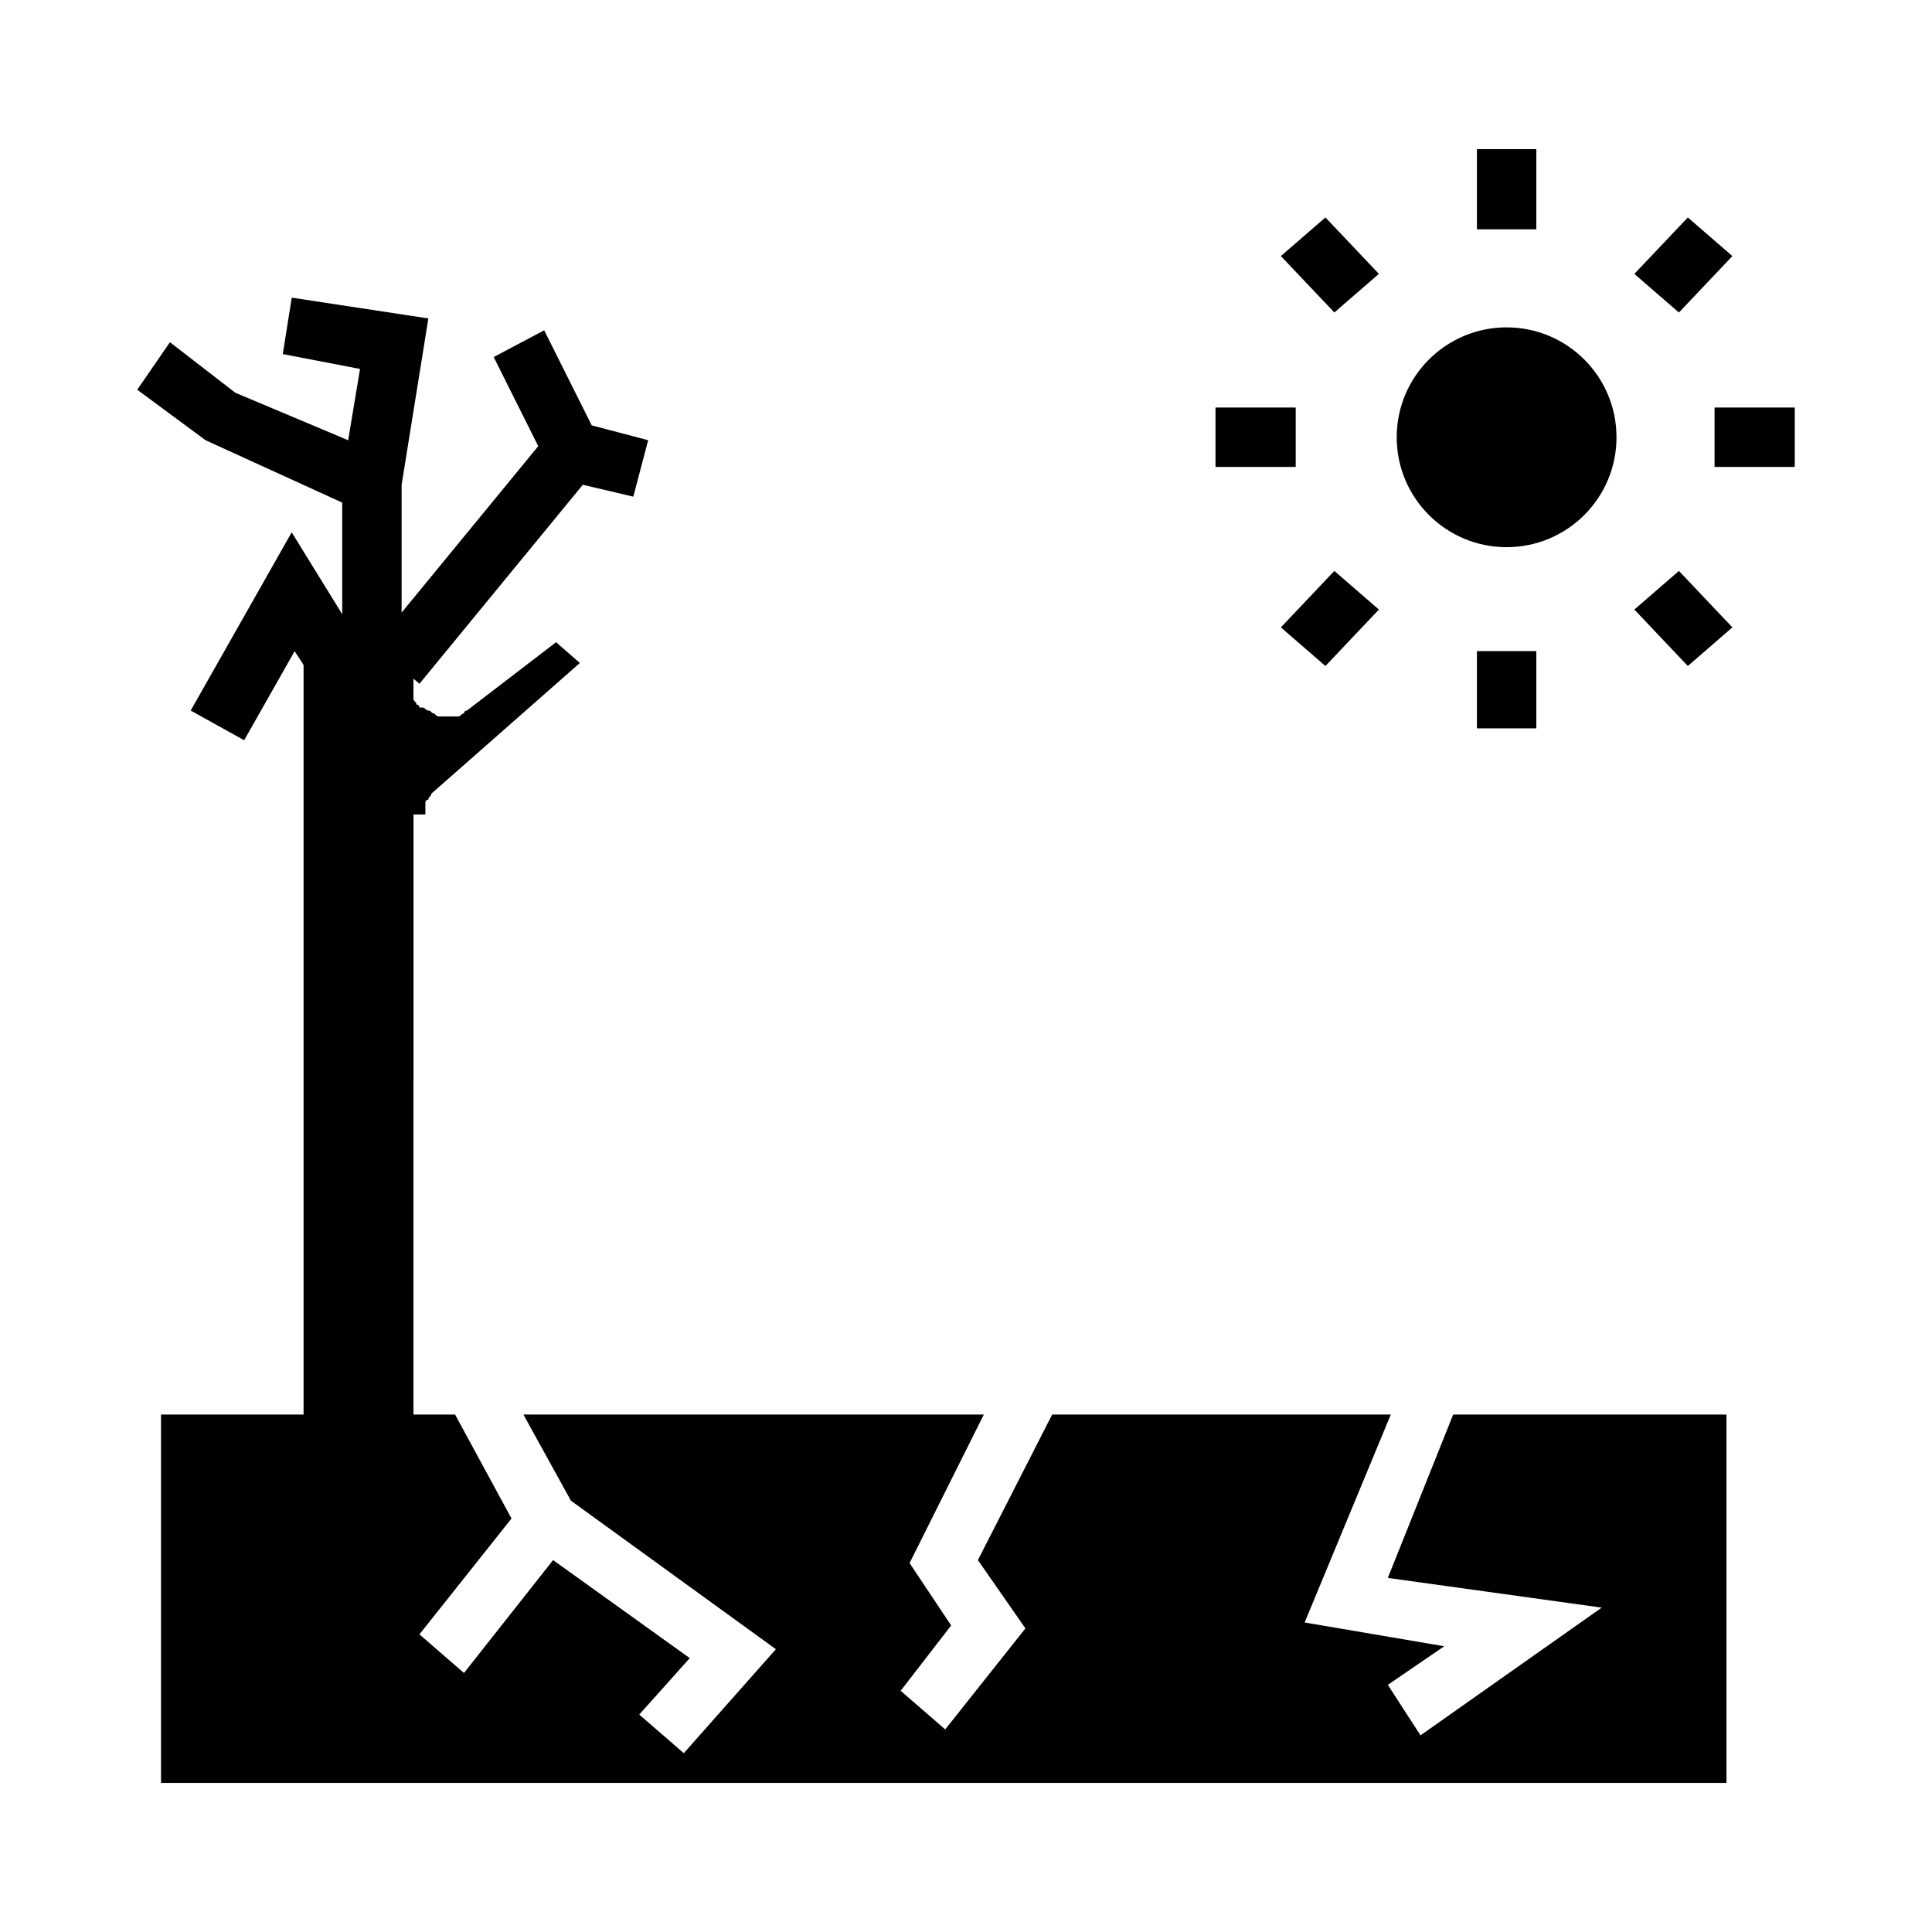
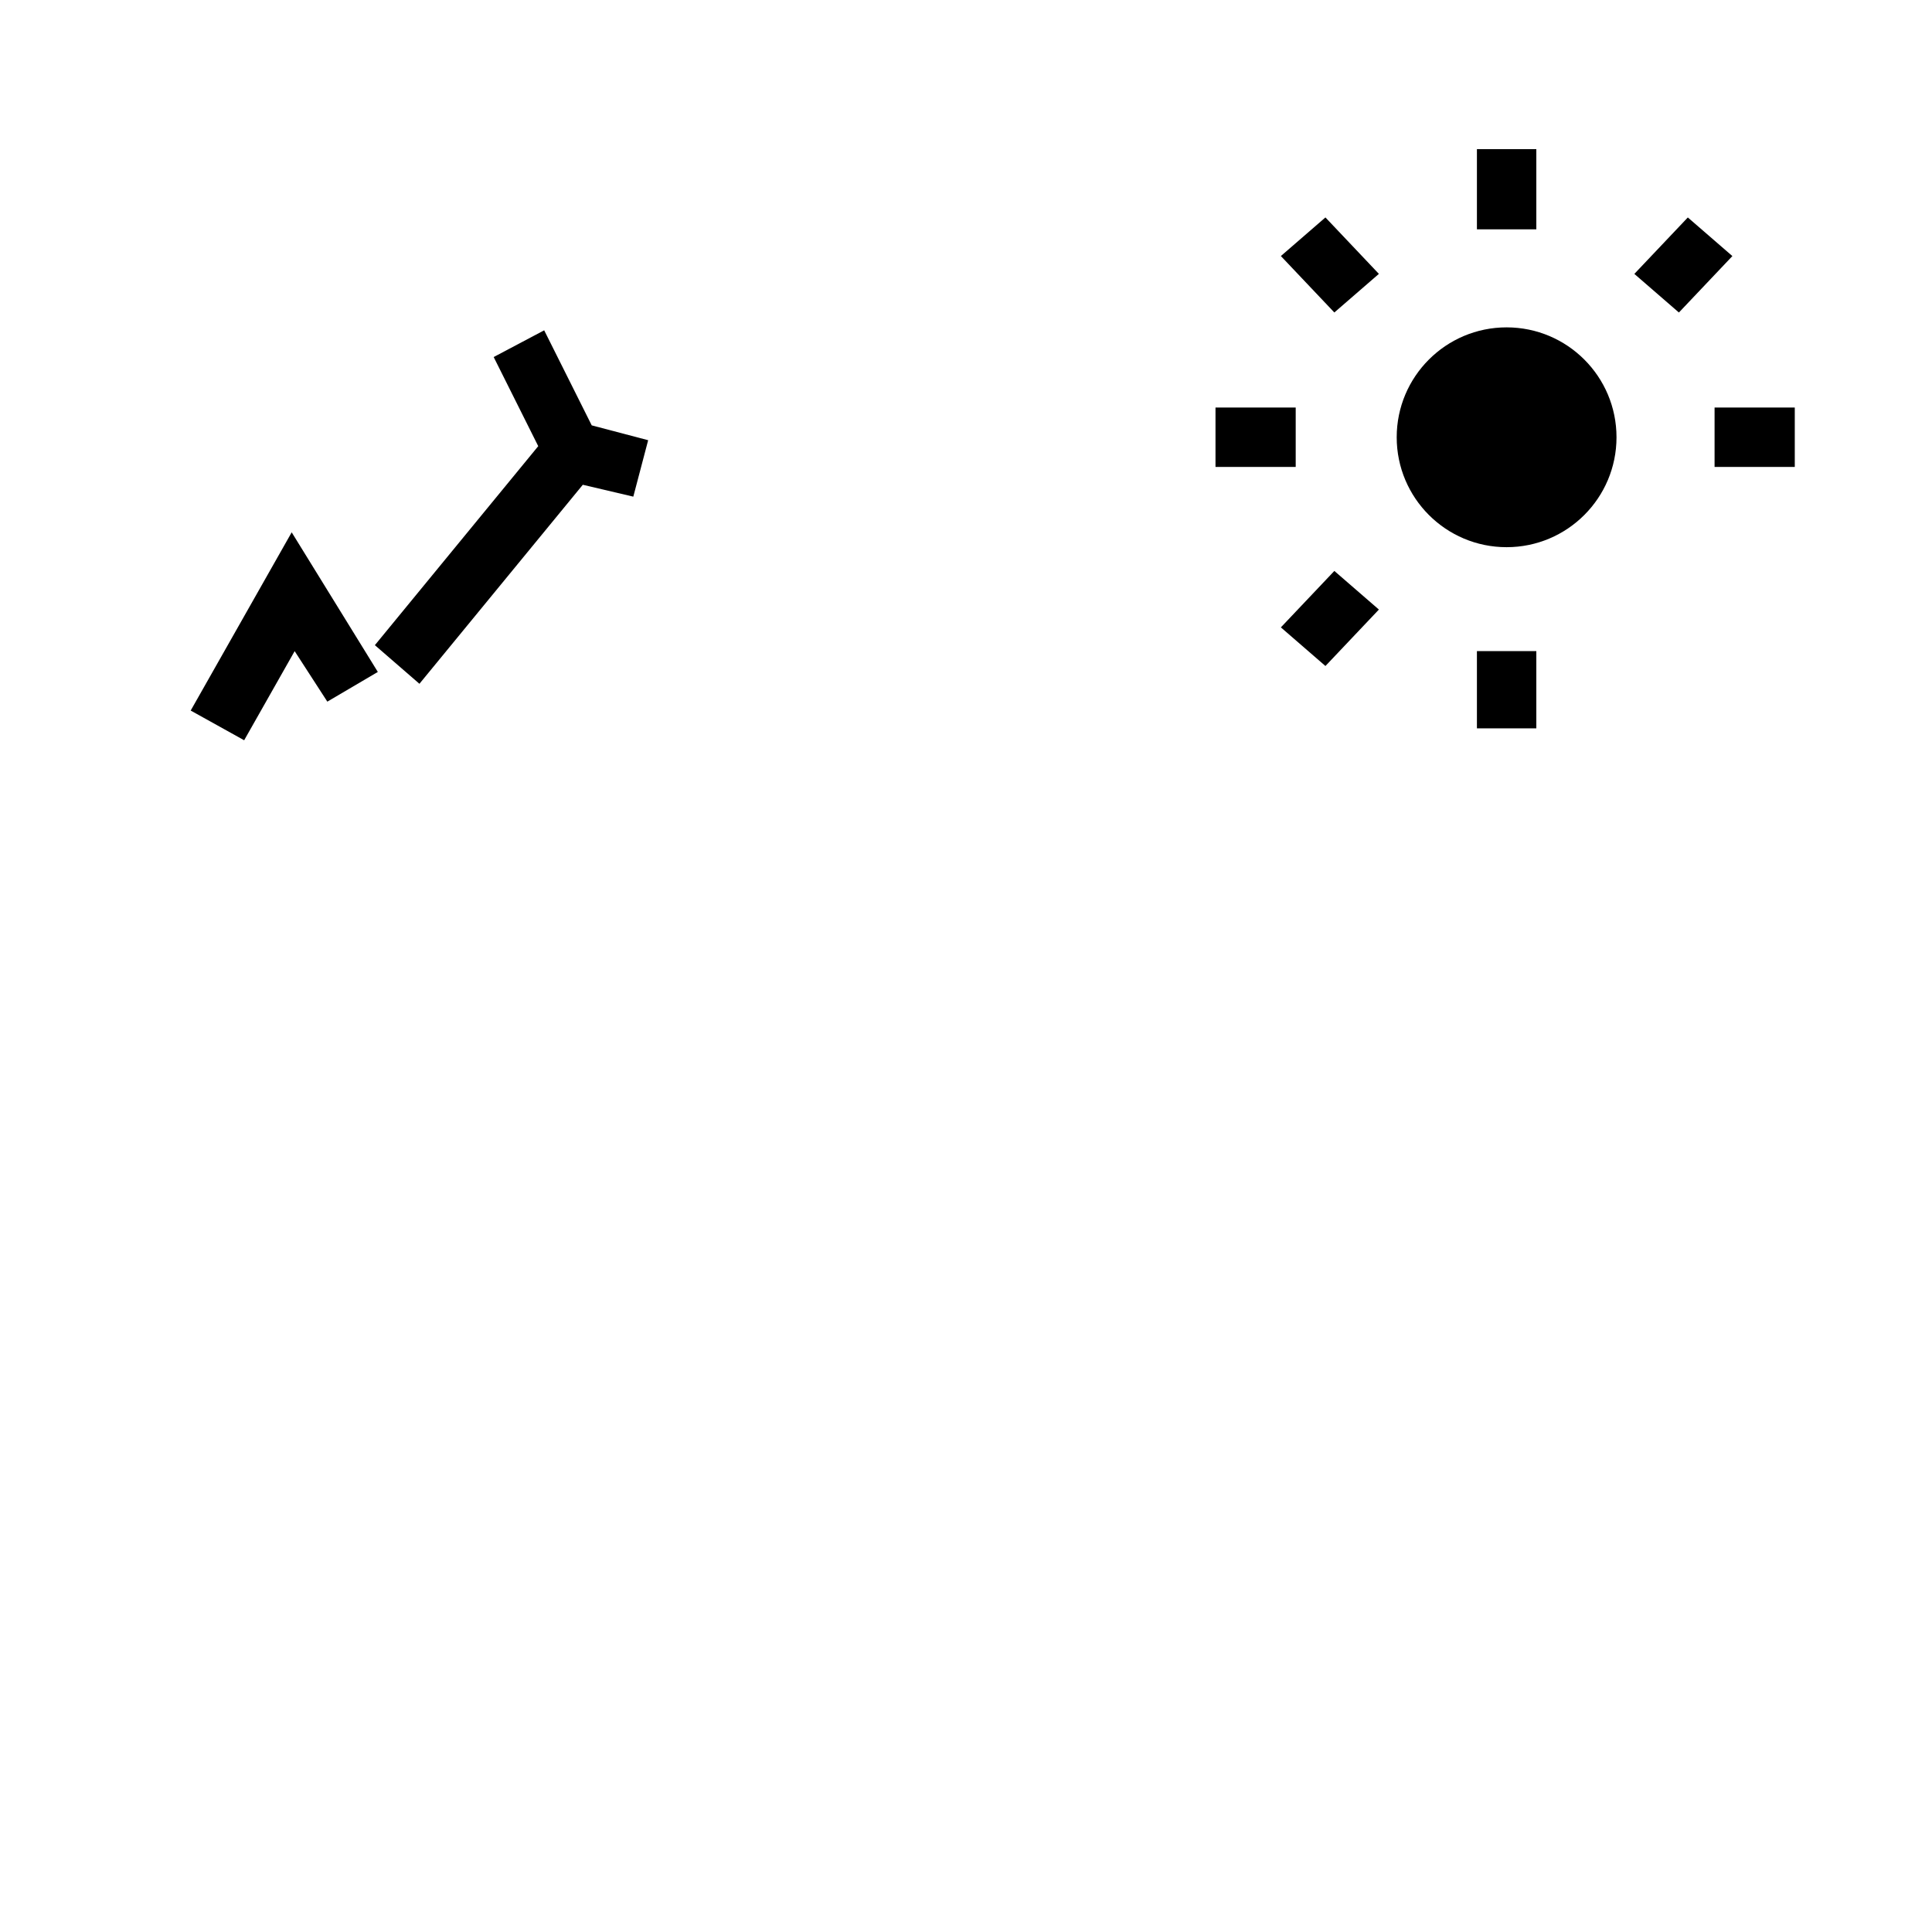
<svg xmlns="http://www.w3.org/2000/svg" fill="#000000" width="800px" height="800px" version="1.1" viewBox="144 144 512 512">
  <g>
-     <path d="m186.67 518.87v97.613h414.86v-97.613h-72.422l-17.32 43.297 56.68 7.871-48.02 33.848-8.66-13.383 14.957-10.23-37-6.301 22.832-55.102h-89.742l-19.68 38.57 12.594 18.105-21.254 26.766-11.809-10.234 13.383-17.316-11.02-16.531 19.68-39.359h-122.02l12.594 22.828 54.316 39.359-24.402 27.551-11.809-10.23 13.383-14.957-36.211-25.98-23.617 29.914-11.809-10.234 24.402-30.699-14.953-27.551z" />
-     <path d="m256.73 359.85s0.789 0 0 0v-1.574-1.574c0-0.789 0.789-0.789 0.789-0.789 0-0.789 0.789-0.789 0.789-1.574l39.359-34.637-6.297-5.512-23.617 18.105s-0.789 0-0.789 0.789c-0.789 0-0.789 0.789-1.574 0.789h-1.574-0.789-0.789-1.574c-0.789 0-0.789 0-1.574-0.789-0.789 0-0.789-0.789-1.574-0.789-0.789 0-0.789-0.789-1.574-0.789h-0.789s0-0.789-0.789-0.789c0-0.789-0.789-0.789-0.789-1.574v-1.574-0.789-14.168h-29.125v222.78h29.125l0.008-175.54z" />
    <path d="m572.39 259.88c0 16.086-13.039 29.129-29.125 29.129-16.086 0-29.125-13.043-29.125-29.129s13.039-29.125 29.125-29.125c16.086 0 29.125 13.039 29.125 29.125" />
    <path d="m509.42 305.54-14.168 14.957-11.809-10.234 14.172-14.957z" />
    <path d="m535.4 316.55h15.742v20.469h-15.742z" />
-     <path d="m603.1 310.26-11.809 10.234-14.172-14.957 11.809-10.234z" />
    <path d="m598.38 252h21.254v15.742h-21.254z" />
    <path d="m603.1 211.86-14.172 14.957-11.809-10.23 14.172-14.957z" />
    <path d="m535.4 183.52h15.742v21.254h-15.742z" />
    <path d="m509.42 216.58-11.805 10.23-14.172-14.957 11.809-10.23z" />
    <path d="m466.12 252h21.254v15.742h-21.254z" />
    <path d="m244.13 322.07-13.383 7.871-8.66-13.383-13.383 23.617-14.168-7.871 26.766-47.234z" />
-     <path d="m257.52 228.39-7.086 44.086v47.23h-15.742v-42.508l-36.211-16.531-18.109-13.383 8.66-12.594 17.32 13.383 29.914 12.594 3.148-18.895-20.469-3.934 2.363-14.957z" />
    <path d="m315.77 260.66-3.938 14.957-13.383-3.148-43.297 52.742-11.809-10.234 43.297-52.742-11.809-23.617 13.383-7.082 12.598 25.188z" />
  </g>
</svg>